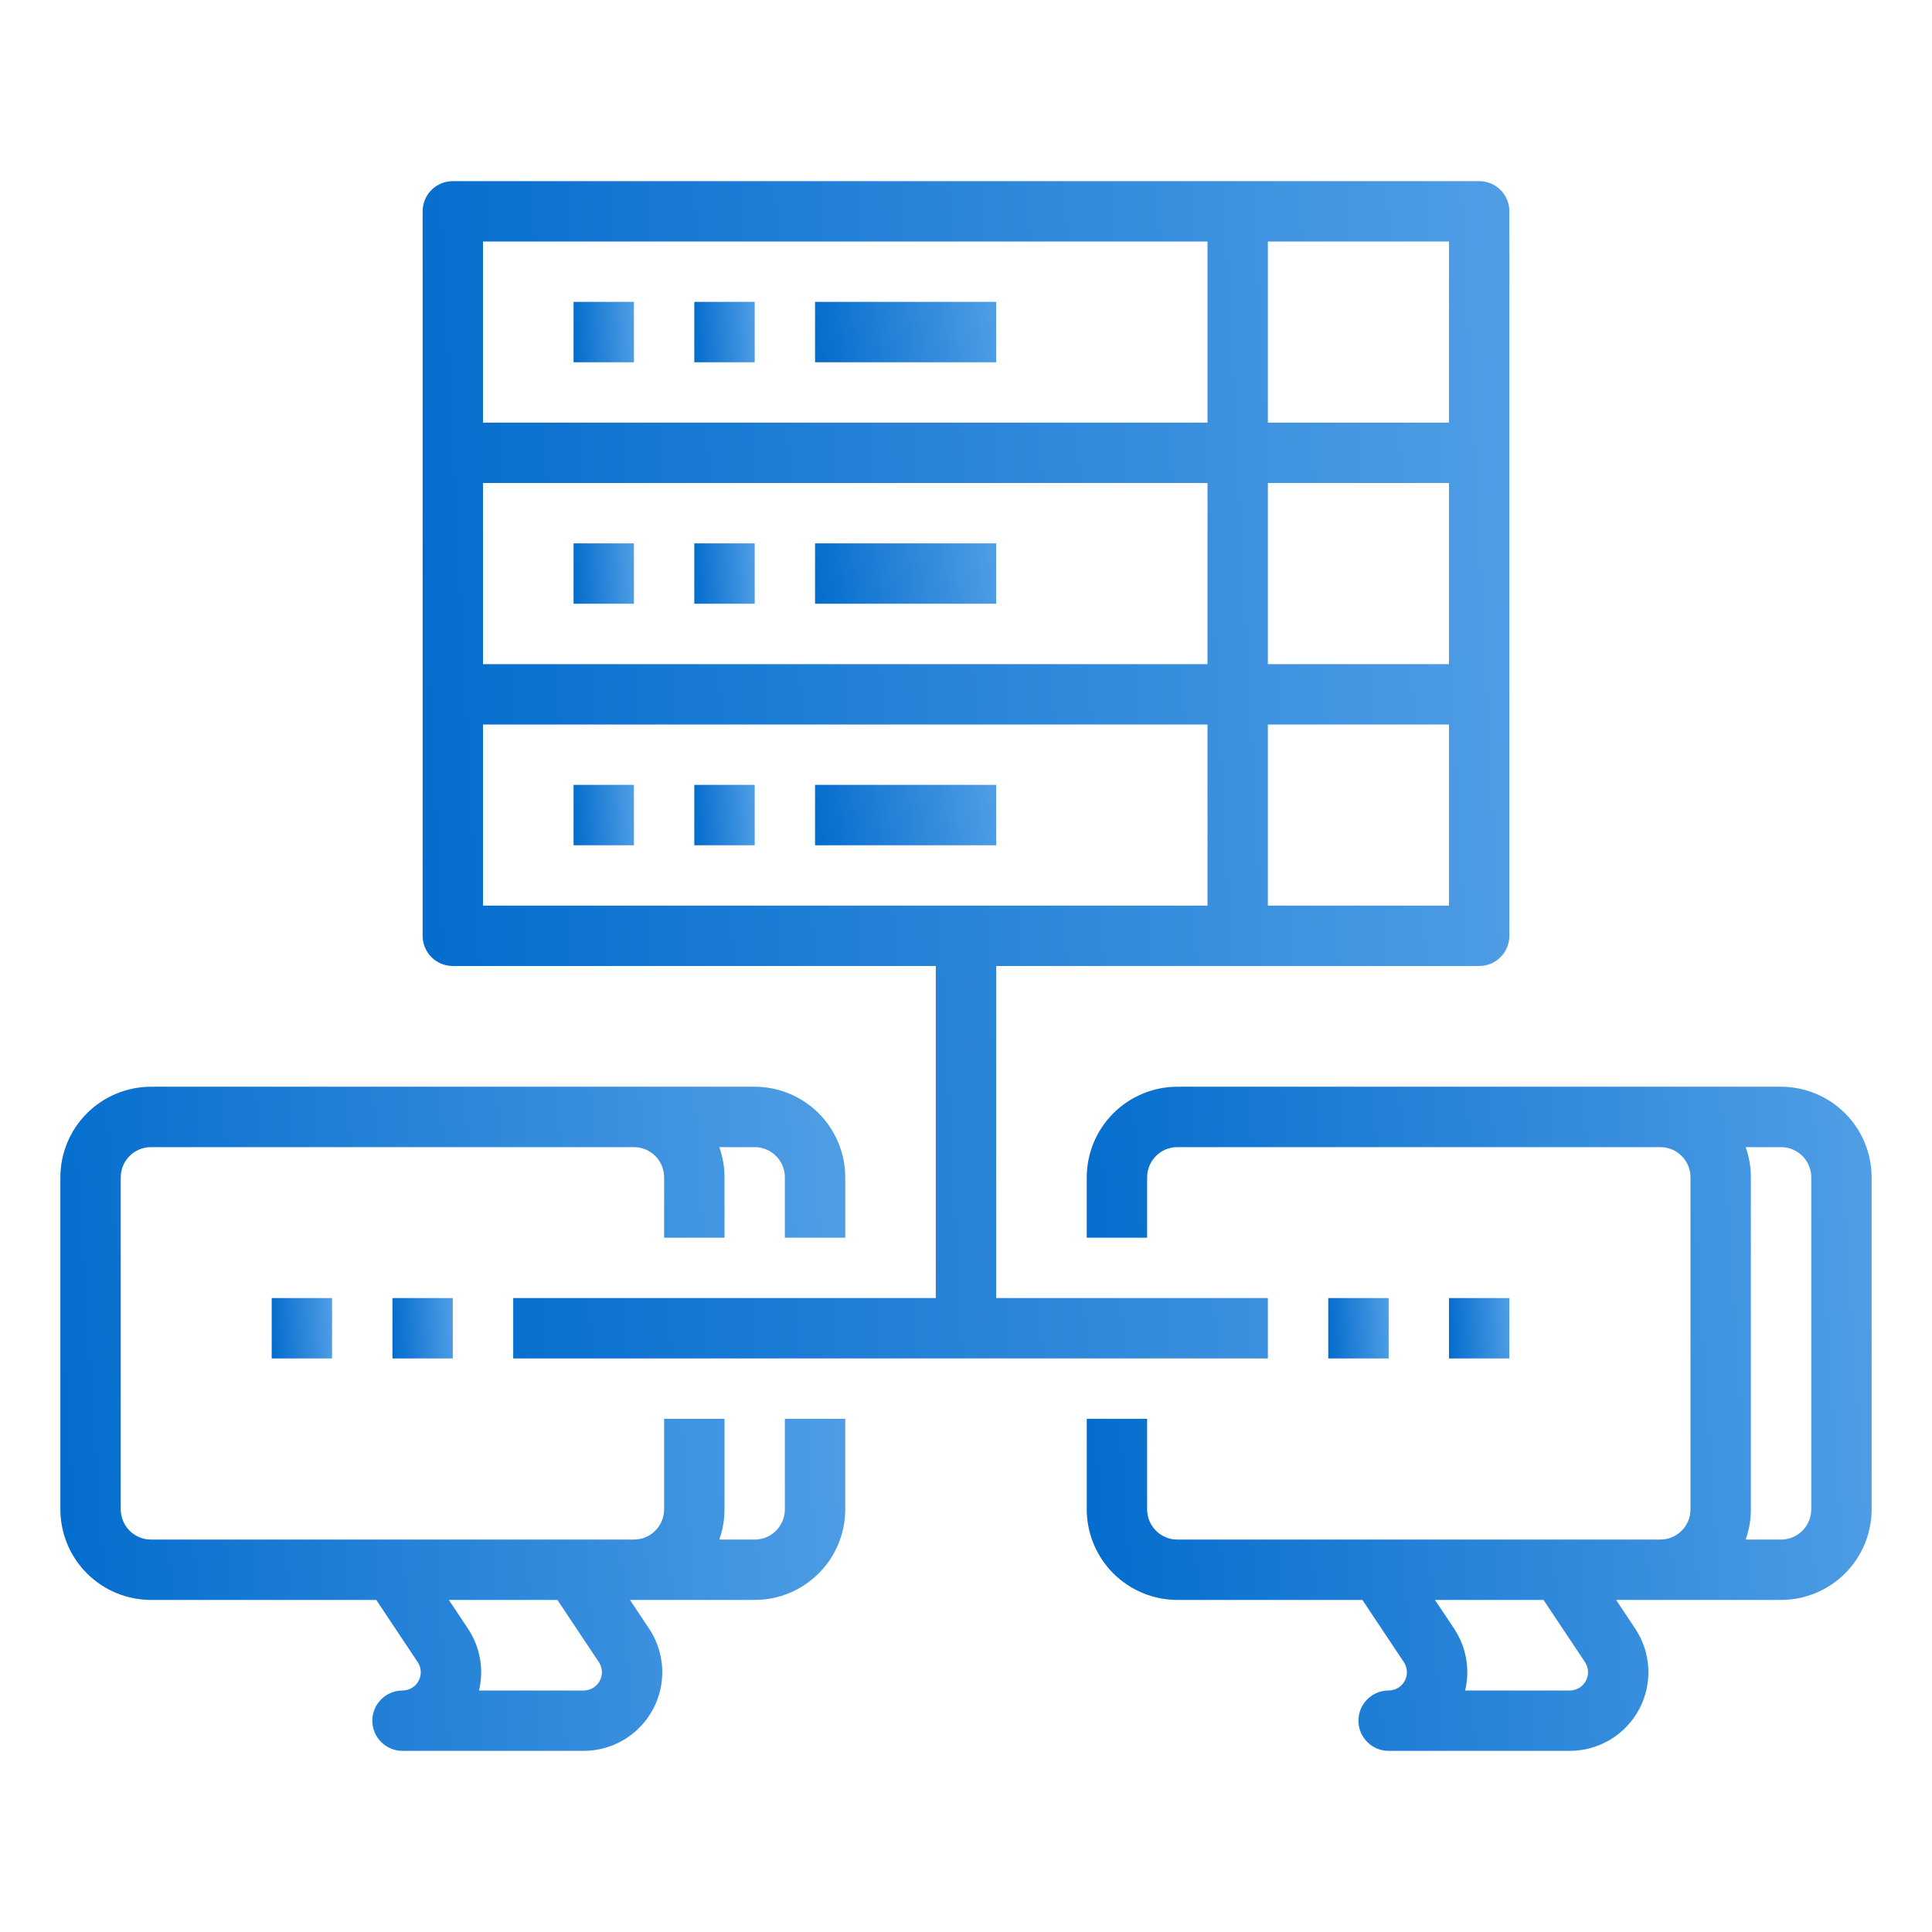
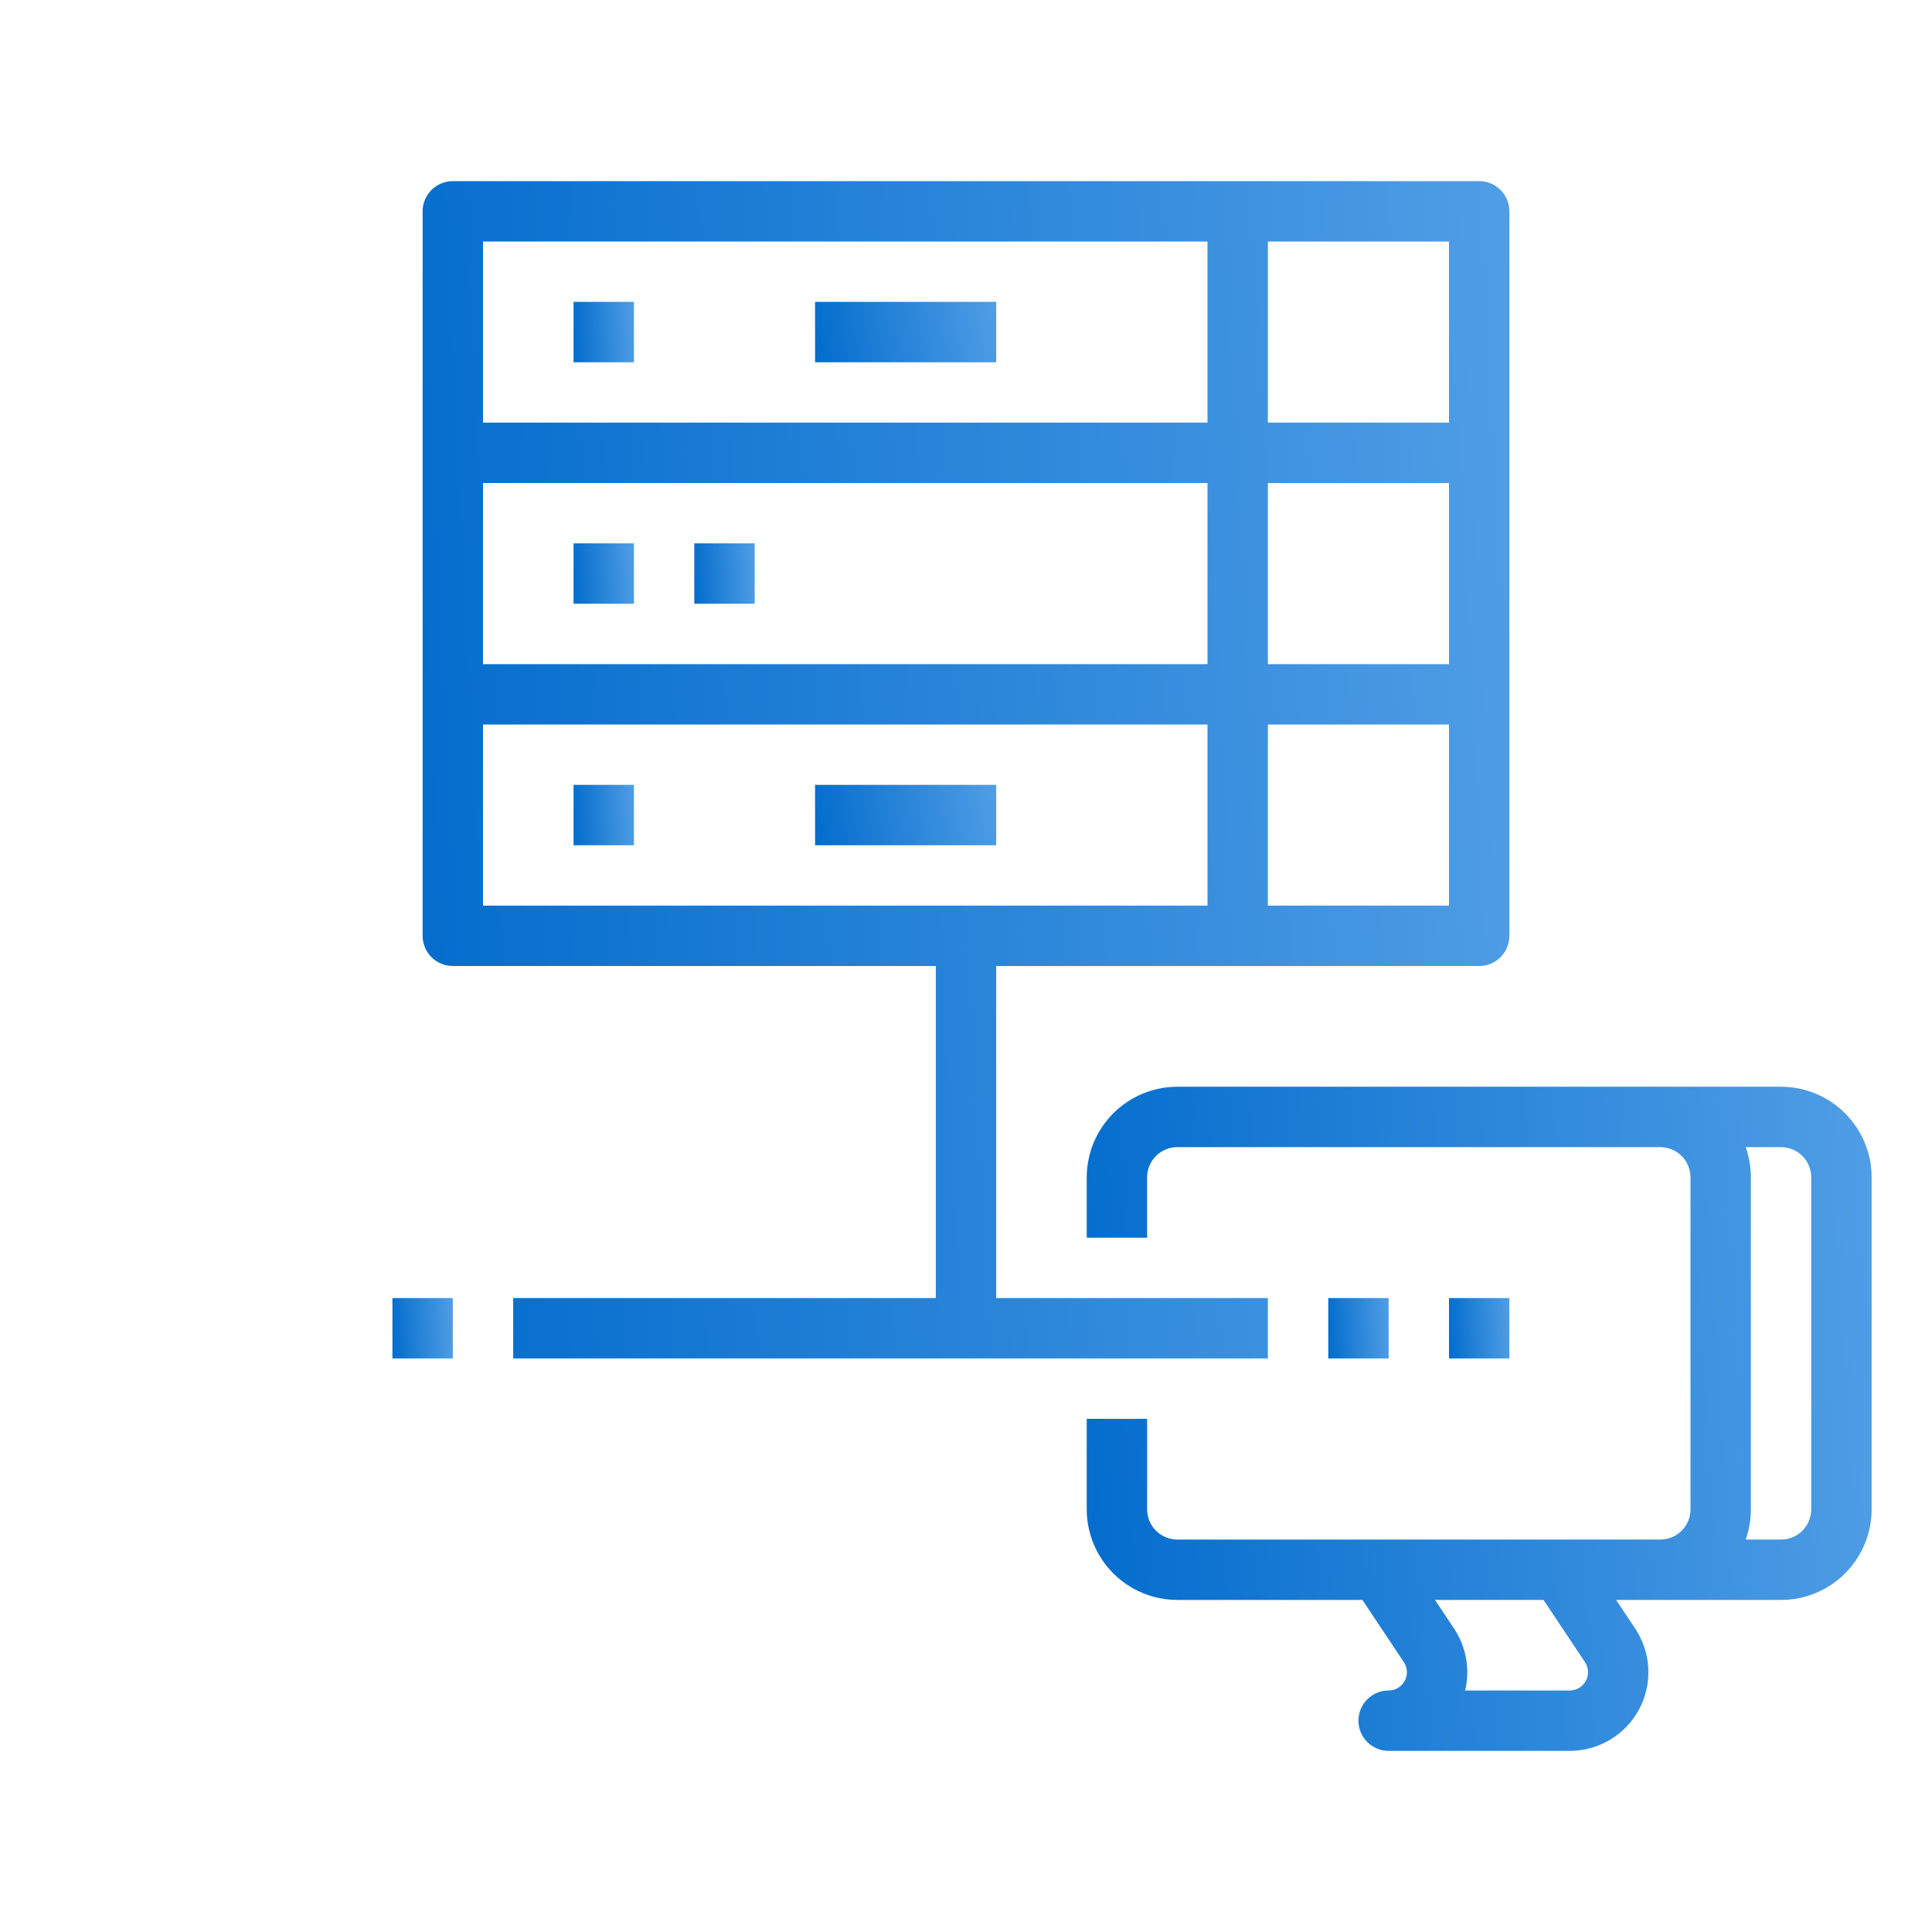
<svg xmlns="http://www.w3.org/2000/svg" width="65" height="65" viewBox="0 0 65 65" fill="none">
  <path d="M59.922 36.562H39.609C38.802 36.563 38.027 36.885 37.456 37.456C36.885 38.027 36.563 38.802 36.562 39.609V41.641H38.594V39.609C38.594 39.34 38.701 39.082 38.892 38.892C39.082 38.701 39.34 38.594 39.609 38.594H55.859C56.129 38.594 56.387 38.701 56.577 38.892C56.768 39.082 56.875 39.34 56.875 39.609V50.781C56.875 51.05 56.768 51.309 56.577 51.499C56.387 51.69 56.129 51.797 55.859 51.797H39.609C39.34 51.797 39.082 51.69 38.892 51.499C38.701 51.309 38.594 51.05 38.594 50.781V47.734H36.562V50.781C36.563 51.589 36.885 52.364 37.456 52.935C38.027 53.506 38.802 53.827 39.609 53.828H45.837L47.23 55.919C47.292 56.011 47.328 56.119 47.333 56.23C47.339 56.342 47.314 56.452 47.261 56.55C47.209 56.648 47.13 56.73 47.035 56.788C46.939 56.845 46.83 56.875 46.719 56.875C46.449 56.875 46.191 56.982 46.001 57.172C45.81 57.363 45.703 57.621 45.703 57.891C45.703 58.16 45.81 58.418 46.001 58.609C46.191 58.799 46.449 58.906 46.719 58.906H52.812C53.291 58.906 53.761 58.776 54.172 58.53C54.583 58.284 54.92 57.931 55.146 57.509C55.372 57.086 55.479 56.611 55.456 56.132C55.433 55.654 55.28 55.191 55.014 54.792L54.372 53.828H59.922C60.73 53.827 61.504 53.506 62.075 52.935C62.647 52.364 62.968 51.589 62.969 50.781V39.609C62.968 38.802 62.647 38.027 62.075 37.456C61.504 36.885 60.73 36.563 59.922 36.562ZM53.324 55.919C53.386 56.011 53.422 56.119 53.427 56.23C53.432 56.342 53.407 56.452 53.355 56.55C53.302 56.648 53.224 56.73 53.129 56.788C53.033 56.845 52.924 56.875 52.812 56.875H49.293C49.378 56.521 49.389 56.153 49.324 55.795C49.26 55.436 49.123 55.095 48.921 54.792L48.278 53.828H51.93L53.324 55.919ZM60.938 50.781C60.937 51.05 60.83 51.309 60.64 51.499C60.449 51.69 60.191 51.797 59.922 51.797H58.732C58.847 51.471 58.906 51.127 58.906 50.781V39.609C58.906 39.263 58.847 38.92 58.732 38.594H59.922C60.191 38.594 60.449 38.701 60.64 38.892C60.83 39.082 60.937 39.34 60.938 39.609V50.781Z" fill="url(#paint0_linear)" />
-   <path d="M5.078 53.828H12.66L14.053 55.919C14.115 56.011 14.151 56.119 14.156 56.23C14.161 56.341 14.136 56.452 14.084 56.55C14.031 56.648 13.953 56.73 13.858 56.788C13.762 56.845 13.653 56.875 13.542 56.875C13.272 56.875 13.014 56.982 12.824 57.172C12.633 57.363 12.526 57.621 12.526 57.891C12.526 58.16 12.633 58.418 12.824 58.609C13.014 58.799 13.272 58.906 13.542 58.906H19.636C20.114 58.906 20.584 58.776 20.995 58.53C21.406 58.284 21.742 57.931 21.968 57.509C22.195 57.086 22.302 56.611 22.279 56.132C22.255 55.654 22.103 55.191 21.837 54.792L21.195 53.828H25.391C26.198 53.827 26.973 53.506 27.544 52.935C28.115 52.364 28.437 51.589 28.438 50.781V47.734H26.406V50.781C26.406 51.05 26.299 51.309 26.108 51.499C25.918 51.69 25.66 51.797 25.391 51.797H24.2C24.316 51.471 24.375 51.127 24.375 50.781V47.734H22.344V50.781C22.343 51.05 22.236 51.309 22.046 51.499C21.855 51.69 21.597 51.797 21.328 51.797H5.078C4.809 51.797 4.551 51.69 4.36 51.499C4.17 51.309 4.063 51.05 4.062 50.781V39.609C4.063 39.34 4.17 39.082 4.36 38.892C4.551 38.701 4.809 38.594 5.078 38.594H21.328C21.597 38.594 21.855 38.701 22.046 38.892C22.236 39.082 22.343 39.34 22.344 39.609V41.641H24.375V39.609C24.375 39.263 24.316 38.92 24.2 38.594H25.391C25.66 38.594 25.918 38.701 26.108 38.892C26.299 39.082 26.406 39.34 26.406 39.609V41.641H28.438V39.609C28.437 38.802 28.115 38.027 27.544 37.456C26.973 36.885 26.198 36.563 25.391 36.562H5.078C4.27 36.563 3.496 36.885 2.925 37.456C2.353 38.027 2.032 38.802 2.031 39.609V50.781C2.032 51.589 2.353 52.364 2.925 52.935C3.496 53.506 4.27 53.827 5.078 53.828ZM20.147 55.919C20.209 56.011 20.244 56.119 20.25 56.23C20.255 56.341 20.23 56.452 20.178 56.55C20.125 56.648 20.047 56.73 19.951 56.788C19.856 56.845 19.747 56.875 19.636 56.875H16.116C16.201 56.521 16.212 56.153 16.147 55.795C16.083 55.436 15.946 55.095 15.743 54.792L15.101 53.828H18.753L20.147 55.919Z" fill="url(#paint1_linear)" />
  <path d="M17.266 43.672V45.703H42.656V43.672H33.516V32.5H49.766C50.035 32.5 50.293 32.393 50.484 32.203C50.674 32.012 50.781 31.754 50.781 31.484V7.109C50.781 6.84 50.674 6.582 50.484 6.391C50.293 6.201 50.035 6.094 49.766 6.094H15.234C14.965 6.094 14.707 6.201 14.516 6.391C14.326 6.582 14.219 6.84 14.219 7.109V31.484C14.219 31.754 14.326 32.012 14.516 32.203C14.707 32.393 14.965 32.5 15.234 32.5H31.484V43.672H17.266ZM16.25 16.25H40.625V22.344H16.25V16.25ZM48.75 22.344H42.656V16.25H48.75V22.344ZM48.75 30.469H42.656V24.375H48.75V30.469ZM48.75 14.219H42.656V8.125H48.75V14.219ZM16.25 8.125H40.625V14.219H16.25V8.125ZM16.25 24.375H40.625V30.469H16.25V24.375Z" fill="url(#paint2_linear)" />
  <path d="M48.75 43.672H50.781V45.703H48.75V43.672Z" fill="url(#paint3_linear)" />
  <path d="M44.688 43.672H46.719V45.703H44.688V43.672Z" fill="url(#paint4_linear)" />
  <path d="M13.203 43.672H15.234V45.703H13.203V43.672Z" fill="url(#paint5_linear)" />
-   <path d="M9.141 43.672H11.172V45.703H9.141V43.672Z" fill="url(#paint6_linear)" />
  <path d="M19.297 26.406H21.328V28.438H19.297V26.406Z" fill="url(#paint7_linear)" />
-   <path d="M23.359 26.406H25.391V28.438H23.359V26.406Z" fill="url(#paint8_linear)" />
  <path d="M27.422 26.406H33.516V28.438H27.422V26.406Z" fill="url(#paint9_linear)" />
  <path d="M19.297 18.281H21.328V20.312H19.297V18.281Z" fill="url(#paint10_linear)" />
  <path d="M23.359 18.281H25.391V20.312H23.359V18.281Z" fill="url(#paint11_linear)" />
-   <path d="M27.422 18.281H33.516V20.312H27.422V18.281Z" fill="url(#paint12_linear)" />
  <path d="M19.297 10.156H21.328V12.188H19.297V10.156Z" fill="url(#paint13_linear)" />
-   <path d="M23.359 10.156H25.391V12.188H23.359V10.156Z" fill="url(#paint14_linear)" />
  <path d="M27.422 10.156H33.516V12.188H27.422V10.156Z" fill="url(#paint15_linear)" />
  <defs>
    <linearGradient id="paint0_linear" x1="36.562" y1="51.086" x2="83.592" y2="48.016" gradientUnits="userSpaceOnUse">
      <stop stop-color="#046DCD" />
      <stop offset="1" stop-color="#87C1F7" />
    </linearGradient>
    <linearGradient id="paint1_linear" x1="2.031" y1="51.086" x2="49.061" y2="48.016" gradientUnits="userSpaceOnUse">
      <stop stop-color="#046DCD" />
      <stop offset="1" stop-color="#87C1F7" />
    </linearGradient>
    <linearGradient id="paint2_linear" x1="14.219" y1="31.84" x2="79.445" y2="28.514" gradientUnits="userSpaceOnUse">
      <stop stop-color="#046DCD" />
      <stop offset="1" stop-color="#87C1F7" />
    </linearGradient>
    <linearGradient id="paint3_linear" x1="48.75" y1="44.992" x2="52.372" y2="44.792" gradientUnits="userSpaceOnUse">
      <stop stop-color="#046DCD" />
      <stop offset="1" stop-color="#87C1F7" />
    </linearGradient>
    <linearGradient id="paint4_linear" x1="44.688" y1="44.992" x2="48.31" y2="44.792" gradientUnits="userSpaceOnUse">
      <stop stop-color="#046DCD" />
      <stop offset="1" stop-color="#87C1F7" />
    </linearGradient>
    <linearGradient id="paint5_linear" x1="13.203" y1="44.992" x2="16.825" y2="44.792" gradientUnits="userSpaceOnUse">
      <stop stop-color="#046DCD" />
      <stop offset="1" stop-color="#87C1F7" />
    </linearGradient>
    <linearGradient id="paint6_linear" x1="9.141" y1="44.992" x2="12.763" y2="44.792" gradientUnits="userSpaceOnUse">
      <stop stop-color="#046DCD" />
      <stop offset="1" stop-color="#87C1F7" />
    </linearGradient>
    <linearGradient id="paint7_linear" x1="19.297" y1="27.727" x2="22.919" y2="27.526" gradientUnits="userSpaceOnUse">
      <stop stop-color="#046DCD" />
      <stop offset="1" stop-color="#87C1F7" />
    </linearGradient>
    <linearGradient id="paint8_linear" x1="23.359" y1="27.727" x2="26.981" y2="27.526" gradientUnits="userSpaceOnUse">
      <stop stop-color="#046DCD" />
      <stop offset="1" stop-color="#87C1F7" />
    </linearGradient>
    <linearGradient id="paint9_linear" x1="27.422" y1="27.727" x2="38.03" y2="25.969" gradientUnits="userSpaceOnUse">
      <stop stop-color="#046DCD" />
      <stop offset="1" stop-color="#87C1F7" />
    </linearGradient>
    <linearGradient id="paint10_linear" x1="19.297" y1="19.602" x2="22.919" y2="19.401" gradientUnits="userSpaceOnUse">
      <stop stop-color="#046DCD" />
      <stop offset="1" stop-color="#87C1F7" />
    </linearGradient>
    <linearGradient id="paint11_linear" x1="23.359" y1="19.602" x2="26.981" y2="19.401" gradientUnits="userSpaceOnUse">
      <stop stop-color="#046DCD" />
      <stop offset="1" stop-color="#87C1F7" />
    </linearGradient>
    <linearGradient id="paint12_linear" x1="27.422" y1="19.602" x2="38.03" y2="17.844" gradientUnits="userSpaceOnUse">
      <stop stop-color="#046DCD" />
      <stop offset="1" stop-color="#87C1F7" />
    </linearGradient>
    <linearGradient id="paint13_linear" x1="19.297" y1="11.477" x2="22.919" y2="11.277" gradientUnits="userSpaceOnUse">
      <stop stop-color="#046DCD" />
      <stop offset="1" stop-color="#87C1F7" />
    </linearGradient>
    <linearGradient id="paint14_linear" x1="23.359" y1="11.477" x2="26.981" y2="11.277" gradientUnits="userSpaceOnUse">
      <stop stop-color="#046DCD" />
      <stop offset="1" stop-color="#87C1F7" />
    </linearGradient>
    <linearGradient id="paint15_linear" x1="27.422" y1="11.477" x2="38.03" y2="9.719" gradientUnits="userSpaceOnUse">
      <stop stop-color="#046DCD" />
      <stop offset="1" stop-color="#87C1F7" />
    </linearGradient>
  </defs>
</svg>